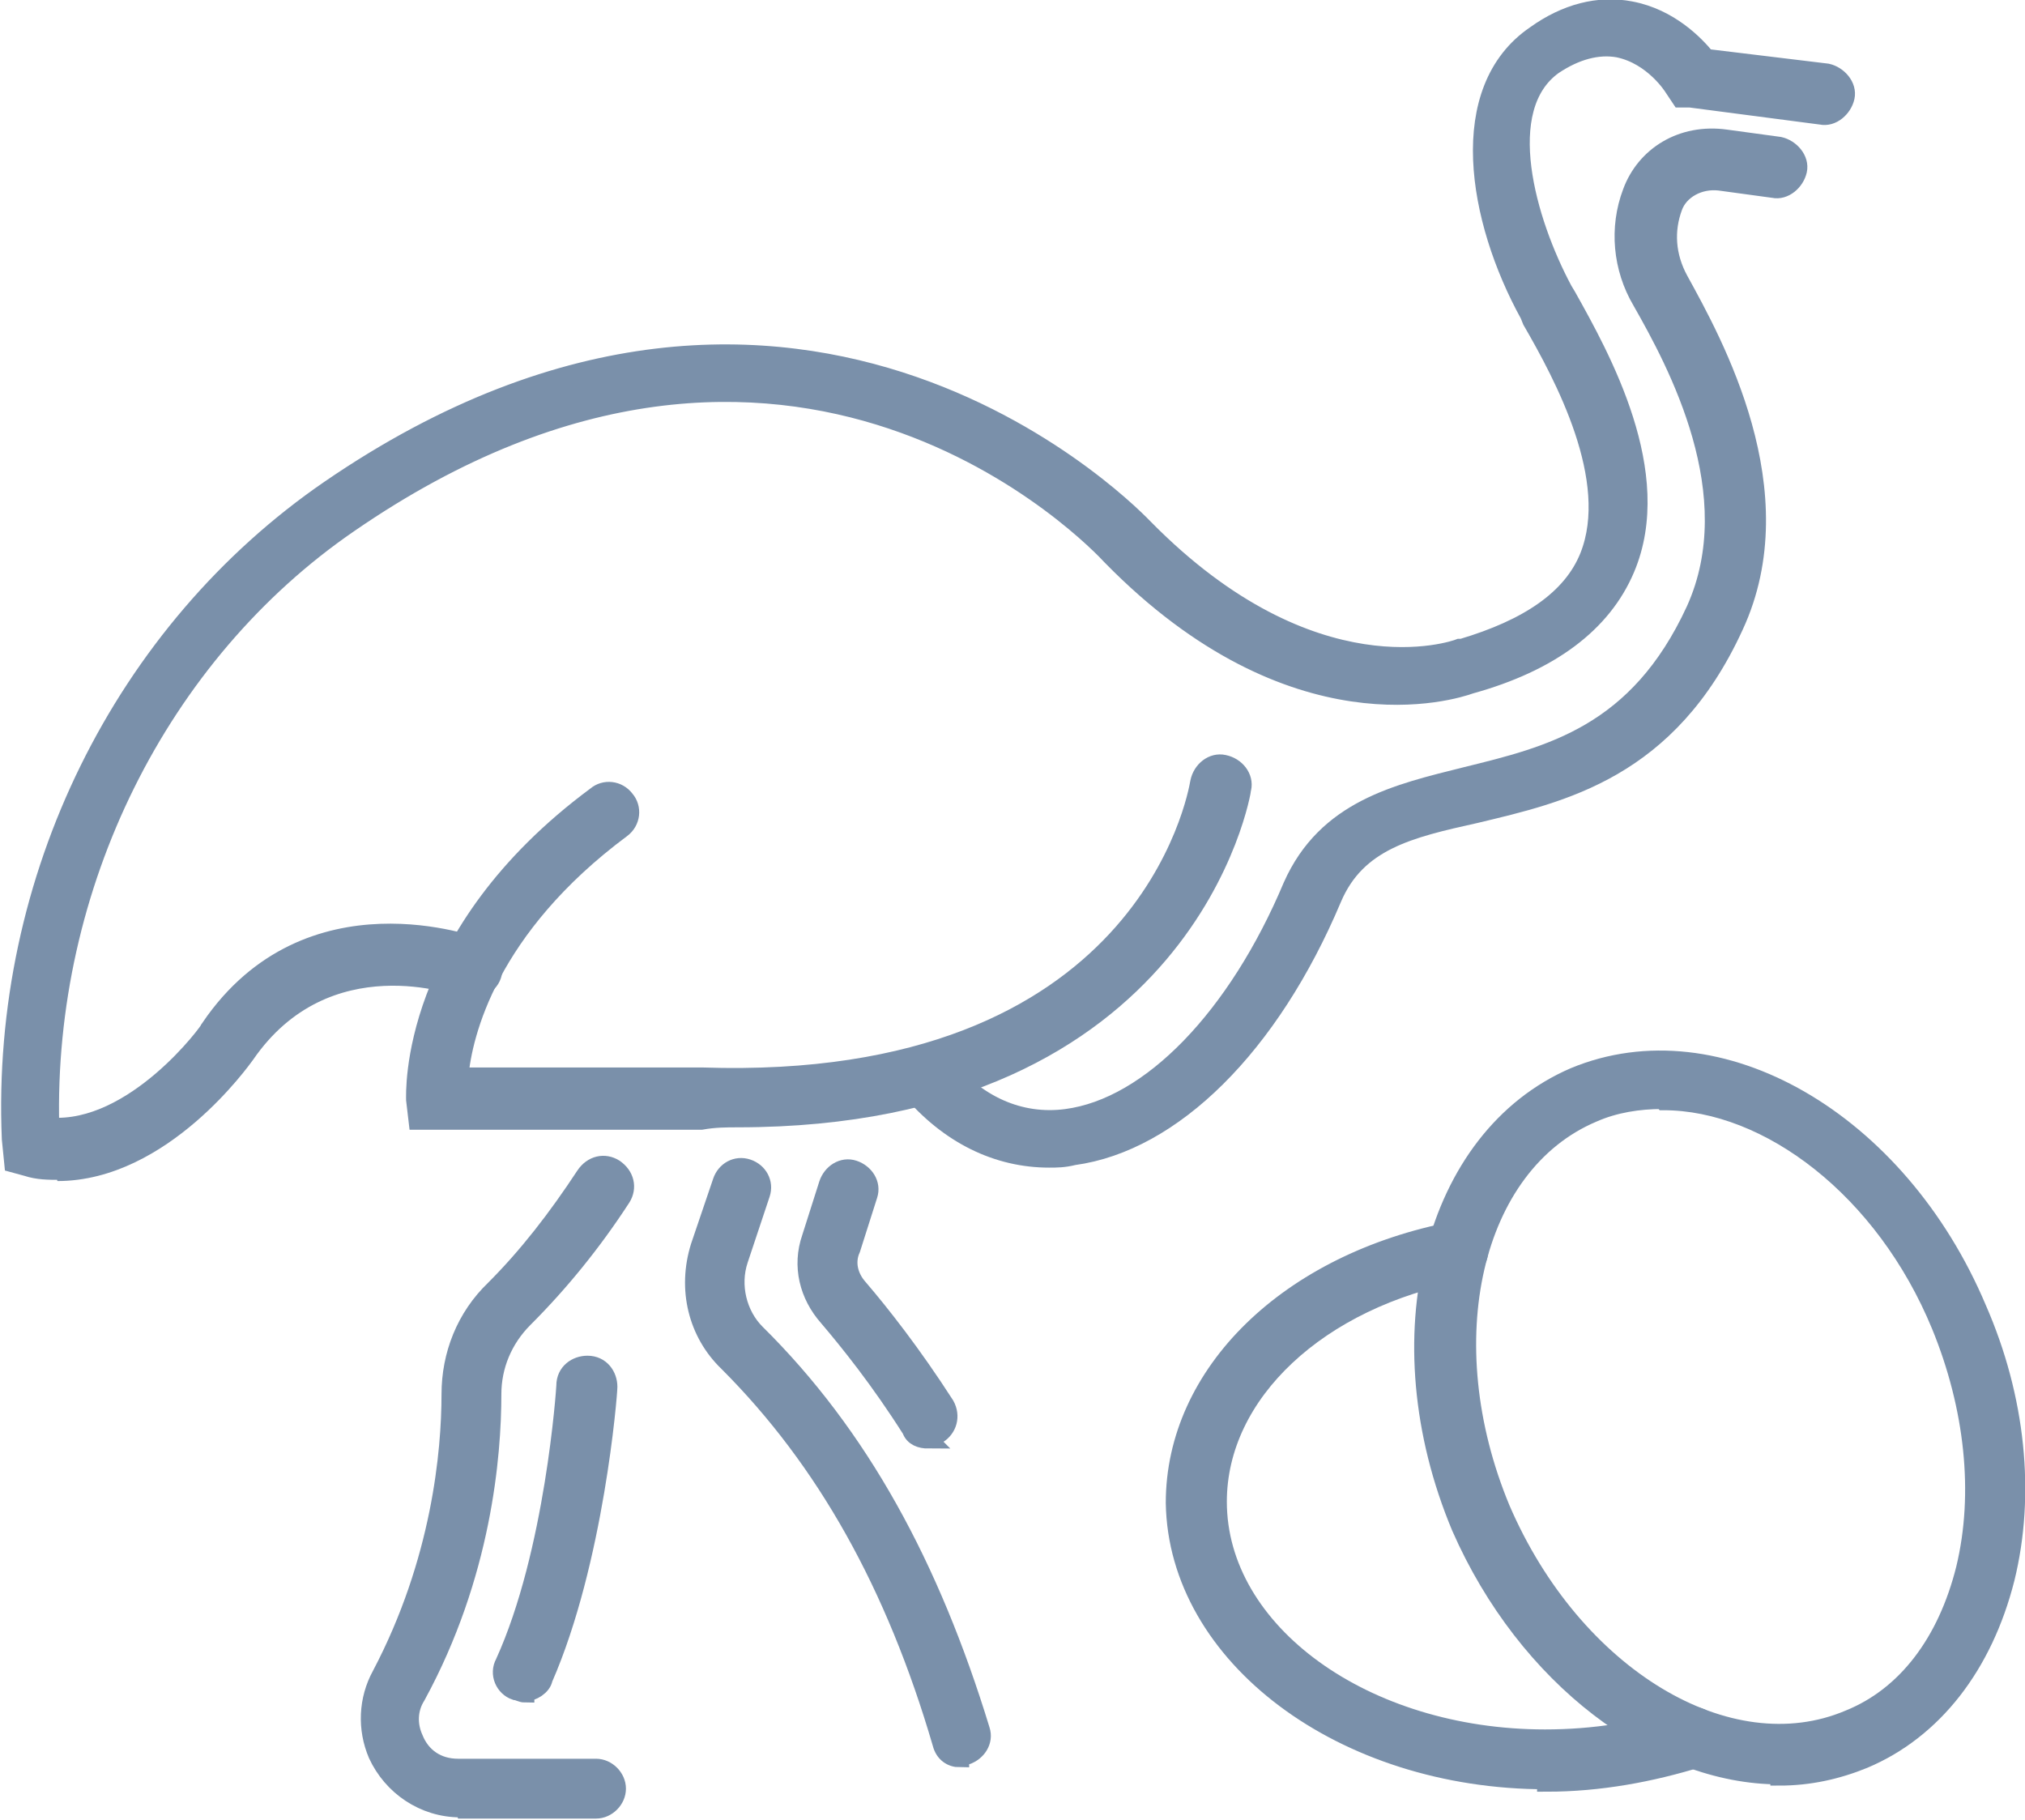
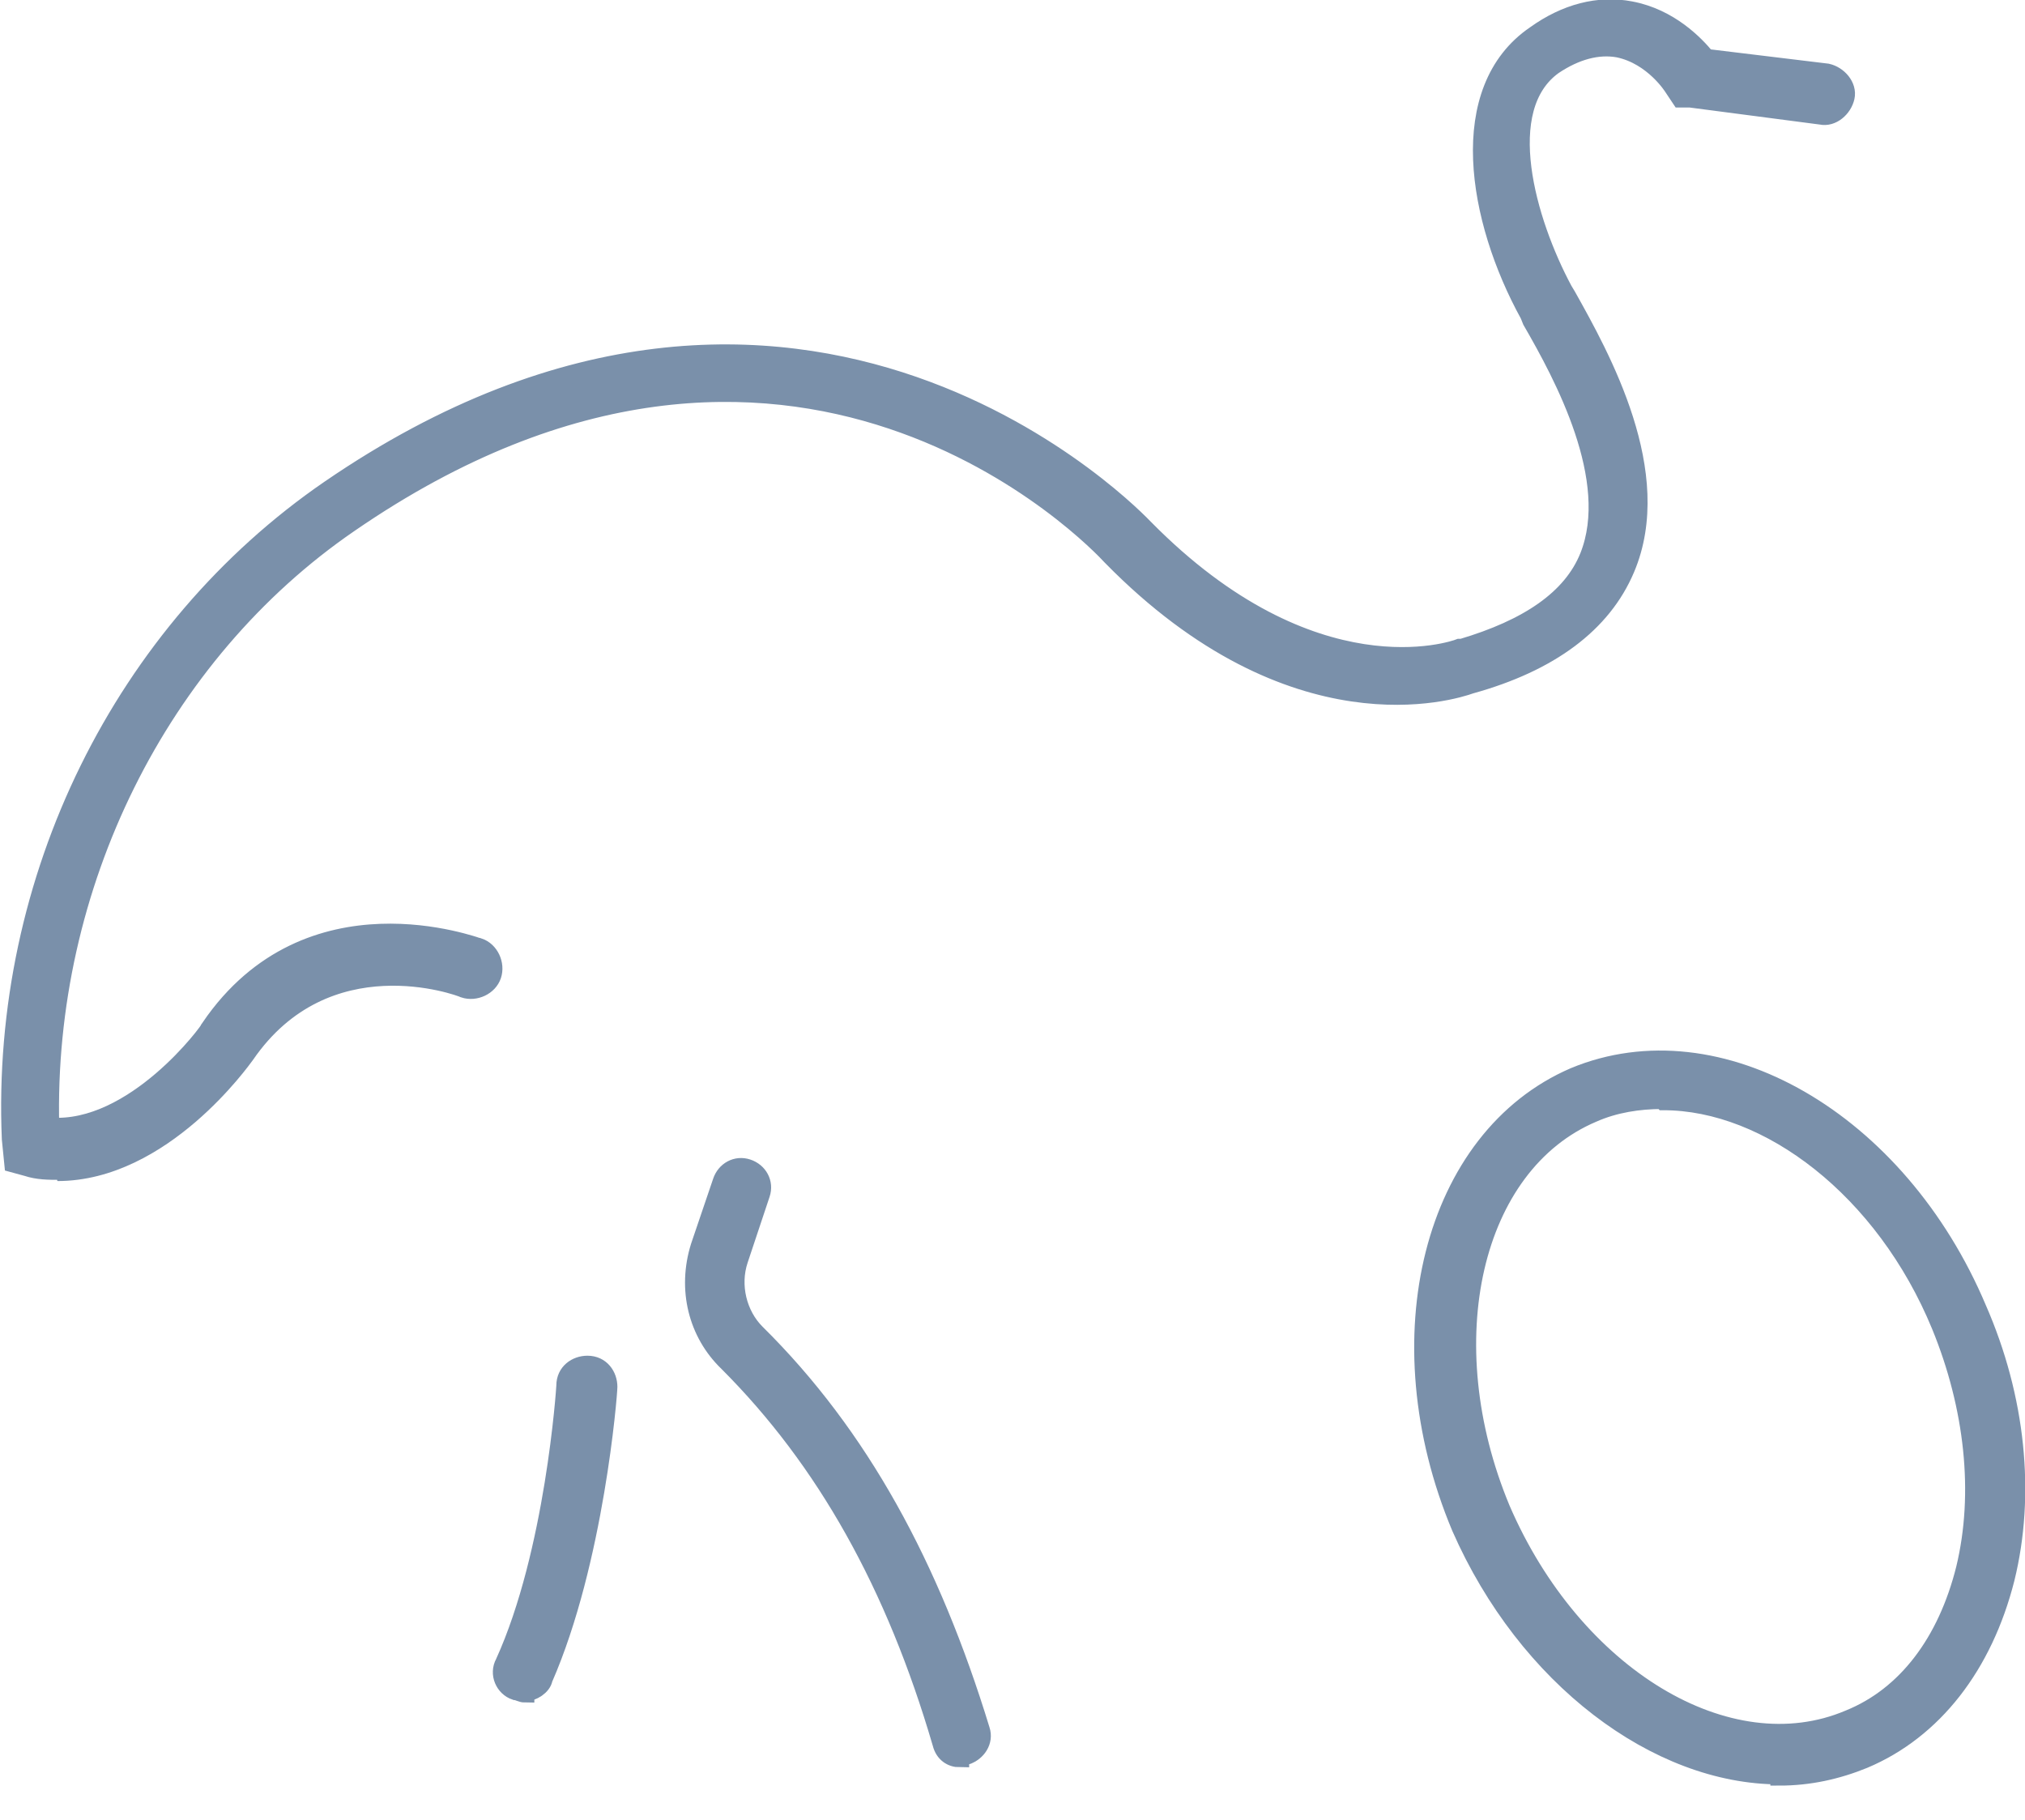
<svg xmlns="http://www.w3.org/2000/svg" xml:space="preserve" width="0.474in" height="0.426in" version="1.1" style="shape-rendering:geometricPrecision; text-rendering:geometricPrecision; image-rendering:optimizeQuality; fill-rule:evenodd; clip-rule:evenodd" viewBox="0 0 16.58 14.87">
  <defs>
    <style type="text/css">
   
    .str0 {stroke:#7A90AA;stroke-width:0.15;stroke-miterlimit:2.613}
    .fil0 {fill:#7A90AA;fill-rule:nonzero}
   
  </style>
  </defs>
  <g id="Layer_x0020_1">
    <path class="fil0 str0" d="M14.57 14.53c0.24,0 0.47,-0.05 0.69,-0.14 0.57,-0.24 0.98,-0.77 1.16,-1.48 0.17,-0.69 0.09,-1.48 -0.23,-2.21 -0.65,-1.54 -2.12,-2.39 -3.3,-1.9 -1.16,0.5 -1.58,2.14 -0.93,3.69 0.54,1.23 1.61,2.03 2.61,2.03l-0 -0zm-0.95 -5.53c0.86,0 1.81,0.72 2.27,1.84 0.27,0.66 0.35,1.37 0.2,1.99 -0.15,0.6 -0.48,1.04 -0.95,1.23 -0.99,0.42 -2.26,-0.35 -2.85,-1.72 -0.57,-1.37 -0.24,-2.82 0.75,-3.24 0.18,-0.08 0.38,-0.11 0.57,-0.11l0 0z" />
-     <path class="fil0 str0" d="M12.66 14.58c0.44,0 0.86,-0.08 1.25,-0.2 0.09,-0.03 0.14,-0.14 0.11,-0.23 -0.03,-0.09 -0.14,-0.14 -0.23,-0.11 -0.36,0.12 -0.74,0.18 -1.14,0.18 -1.48,0 -2.68,-0.87 -2.68,-1.94 0,-0.89 0.83,-1.66 2,-1.88 0.09,-0.02 0.15,-0.11 0.14,-0.2 -0.02,-0.09 -0.11,-0.15 -0.2,-0.14 -1.36,0.26 -2.29,1.17 -2.29,2.23 0.02,1.25 1.37,2.27 3.04,2.27l0 0z" />
-     <path class="fil0 str0" d="M8.59 9.47c0.06,0 0.12,0 0.2,-0.02 0.81,-0.11 1.61,-0.9 2.12,-2.11 0.2,-0.47 0.63,-0.57 1.17,-0.69 0.71,-0.17 1.58,-0.36 2.12,-1.54 0.51,-1.1 -0.17,-2.32 -0.45,-2.83 -0.11,-0.2 -0.12,-0.41 -0.05,-0.6 0.05,-0.14 0.21,-0.23 0.38,-0.21l0.44 0.06c0.09,0.02 0.18,-0.06 0.2,-0.15 0.02,-0.09 -0.06,-0.18 -0.15,-0.2l-0.44 -0.06c-0.36,-0.05 -0.66,0.14 -0.77,0.44 -0.11,0.29 -0.08,0.62 0.08,0.89 0.29,0.51 0.87,1.58 0.44,2.53 -0.47,1.02 -1.19,1.19 -1.88,1.36 -0.56,0.14 -1.14,0.27 -1.42,0.9 -0.45,1.07 -1.16,1.81 -1.85,1.9 -0.38,0.05 -0.74,-0.11 -1.01,-0.45 -0.06,-0.08 -0.17,-0.09 -0.24,-0.03 -0.08,0.06 -0.09,0.17 -0.03,0.24 0.32,0.38 0.72,0.57 1.14,0.57l0 0z" />
-     <path class="fil0 str0" d="M6.04 9.14c3.69,0 4.13,-2.68 4.13,-2.7 0.02,-0.09 -0.05,-0.18 -0.15,-0.2 -0.09,-0.02 -0.18,0.05 -0.2,0.15 -0.02,0.11 -0.44,2.53 -4.07,2.41l-1.99 0c0.03,-0.35 0.24,-1.22 1.33,-2.03 0.08,-0.06 0.09,-0.17 0.03,-0.24 -0.06,-0.08 -0.17,-0.09 -0.24,-0.03 -1.54,1.14 -1.48,2.44 -1.48,2.49l0.02 0.17 2.32 0c0.11,-0.02 0.21,-0.02 0.3,-0.02l0 0z" />
-     <path class="fil0 str0" d="M3.75 14.8l1.13 0c0.09,0 0.17,-0.08 0.17,-0.17 0,-0.09 -0.08,-0.17 -0.17,-0.17l-1.13 0c-0.17,0 -0.3,-0.09 -0.36,-0.24 -0.05,-0.11 -0.05,-0.24 0.02,-0.35 0.54,-0.99 0.62,-1.97 0.62,-2.47 0,-0.23 0.09,-0.45 0.26,-0.62 0.29,-0.29 0.56,-0.62 0.8,-0.99 0.05,-0.08 0.03,-0.18 -0.06,-0.24 -0.08,-0.05 -0.18,-0.03 -0.24,0.06 -0.23,0.35 -0.47,0.66 -0.74,0.93 -0.24,0.23 -0.36,0.54 -0.36,0.86 0,0.47 -0.08,1.37 -0.57,2.3 -0.11,0.2 -0.12,0.44 -0.03,0.65 0.12,0.26 0.38,0.44 0.68,0.44l0 0z" />
    <path class="fil0 str0" d="M4.3 13.84c0.06,0 0.14,-0.05 0.15,-0.11 0.42,-0.96 0.53,-2.33 0.53,-2.39 0,-0.09 -0.06,-0.18 -0.17,-0.18 -0.09,0 -0.18,0.06 -0.18,0.17 0,0.02 -0.09,1.37 -0.5,2.27 -0.05,0.09 0,0.2 0.09,0.23 0.02,0 0.05,0.02 0.08,0.02l0 0z" />
    <path class="fil0 str0" d="M7.86 14.36l0.05 0c0.09,-0.03 0.15,-0.12 0.12,-0.21 -0.41,-1.34 -0.99,-2.41 -1.84,-3.25 -0.15,-0.15 -0.21,-0.39 -0.14,-0.6l0.18 -0.54c0.03,-0.09 -0.02,-0.18 -0.11,-0.21 -0.09,-0.03 -0.18,0.02 -0.21,0.11l-0.18 0.53c-0.11,0.35 -0.02,0.71 0.23,0.95 0.8,0.8 1.37,1.82 1.75,3.12 0.02,0.08 0.08,0.12 0.15,0.12l0 -0z" />
-     <path class="fil0 str0" d="M7.59 11.76c0.03,0 0.06,-0.02 0.09,-0.03 0.08,-0.05 0.11,-0.15 0.06,-0.24 -0.27,-0.42 -0.53,-0.75 -0.71,-0.96 -0.08,-0.09 -0.11,-0.21 -0.06,-0.32l0.14 -0.44c0.03,-0.09 -0.03,-0.18 -0.12,-0.21 -0.09,-0.03 -0.18,0.03 -0.21,0.12l-0.14 0.44c-0.08,0.23 -0.02,0.47 0.14,0.65 0.17,0.2 0.42,0.51 0.68,0.92 0.02,0.06 0.08,0.08 0.14,0.08l0 0z" />
    <path class="fil0 str0" d="M0.47 9.58c0.86,0 1.51,-0.92 1.54,-0.96 0.66,-0.96 1.75,-0.56 1.79,-0.54 0.09,0.03 0.2,-0.02 0.23,-0.11 0.03,-0.09 -0.02,-0.2 -0.11,-0.23 -0.02,0 -1.39,-0.53 -2.2,0.66 0,0.02 -0.62,0.86 -1.31,0.81 -0.05,-1.97 0.89,-3.87 2.45,-4.94 3.63,-2.5 6.13,0.15 6.24,0.27 1.49,1.52 2.8,1.1 2.94,1.05 0.65,-0.18 1.08,-0.5 1.27,-0.95 0.33,-0.78 -0.2,-1.73 -0.48,-2.23l-0.03 -0.05c-0.3,-0.56 -0.57,-1.49 -0.08,-1.84 0.18,-0.12 0.36,-0.17 0.53,-0.14 0.29,0.06 0.45,0.32 0.45,0.32l0.06 0.09 0.08 0 1.07 0.14c0.09,0.02 0.18,-0.06 0.2,-0.15 0.02,-0.09 -0.06,-0.18 -0.15,-0.2l-0.99 -0.12c-0.09,-0.11 -0.3,-0.33 -0.62,-0.39 -0.26,-0.05 -0.53,0.02 -0.78,0.2 -0.66,0.45 -0.48,1.51 -0.05,2.29l0.02 0.05c0.26,0.45 0.72,1.3 0.47,1.93 -0.14,0.35 -0.5,0.59 -1.04,0.75l-0.02 0c-0.05,0.02 -1.2,0.42 -2.58,-0.98 -0.03,-0.03 -2.79,-2.98 -6.67,-0.32 -1.69,1.16 -2.7,3.19 -2.61,5.32l0.02 0.2 0.11 0.03c0.09,0.03 0.18,0.03 0.27,0.03l0 0z" />
  </g>
</svg>